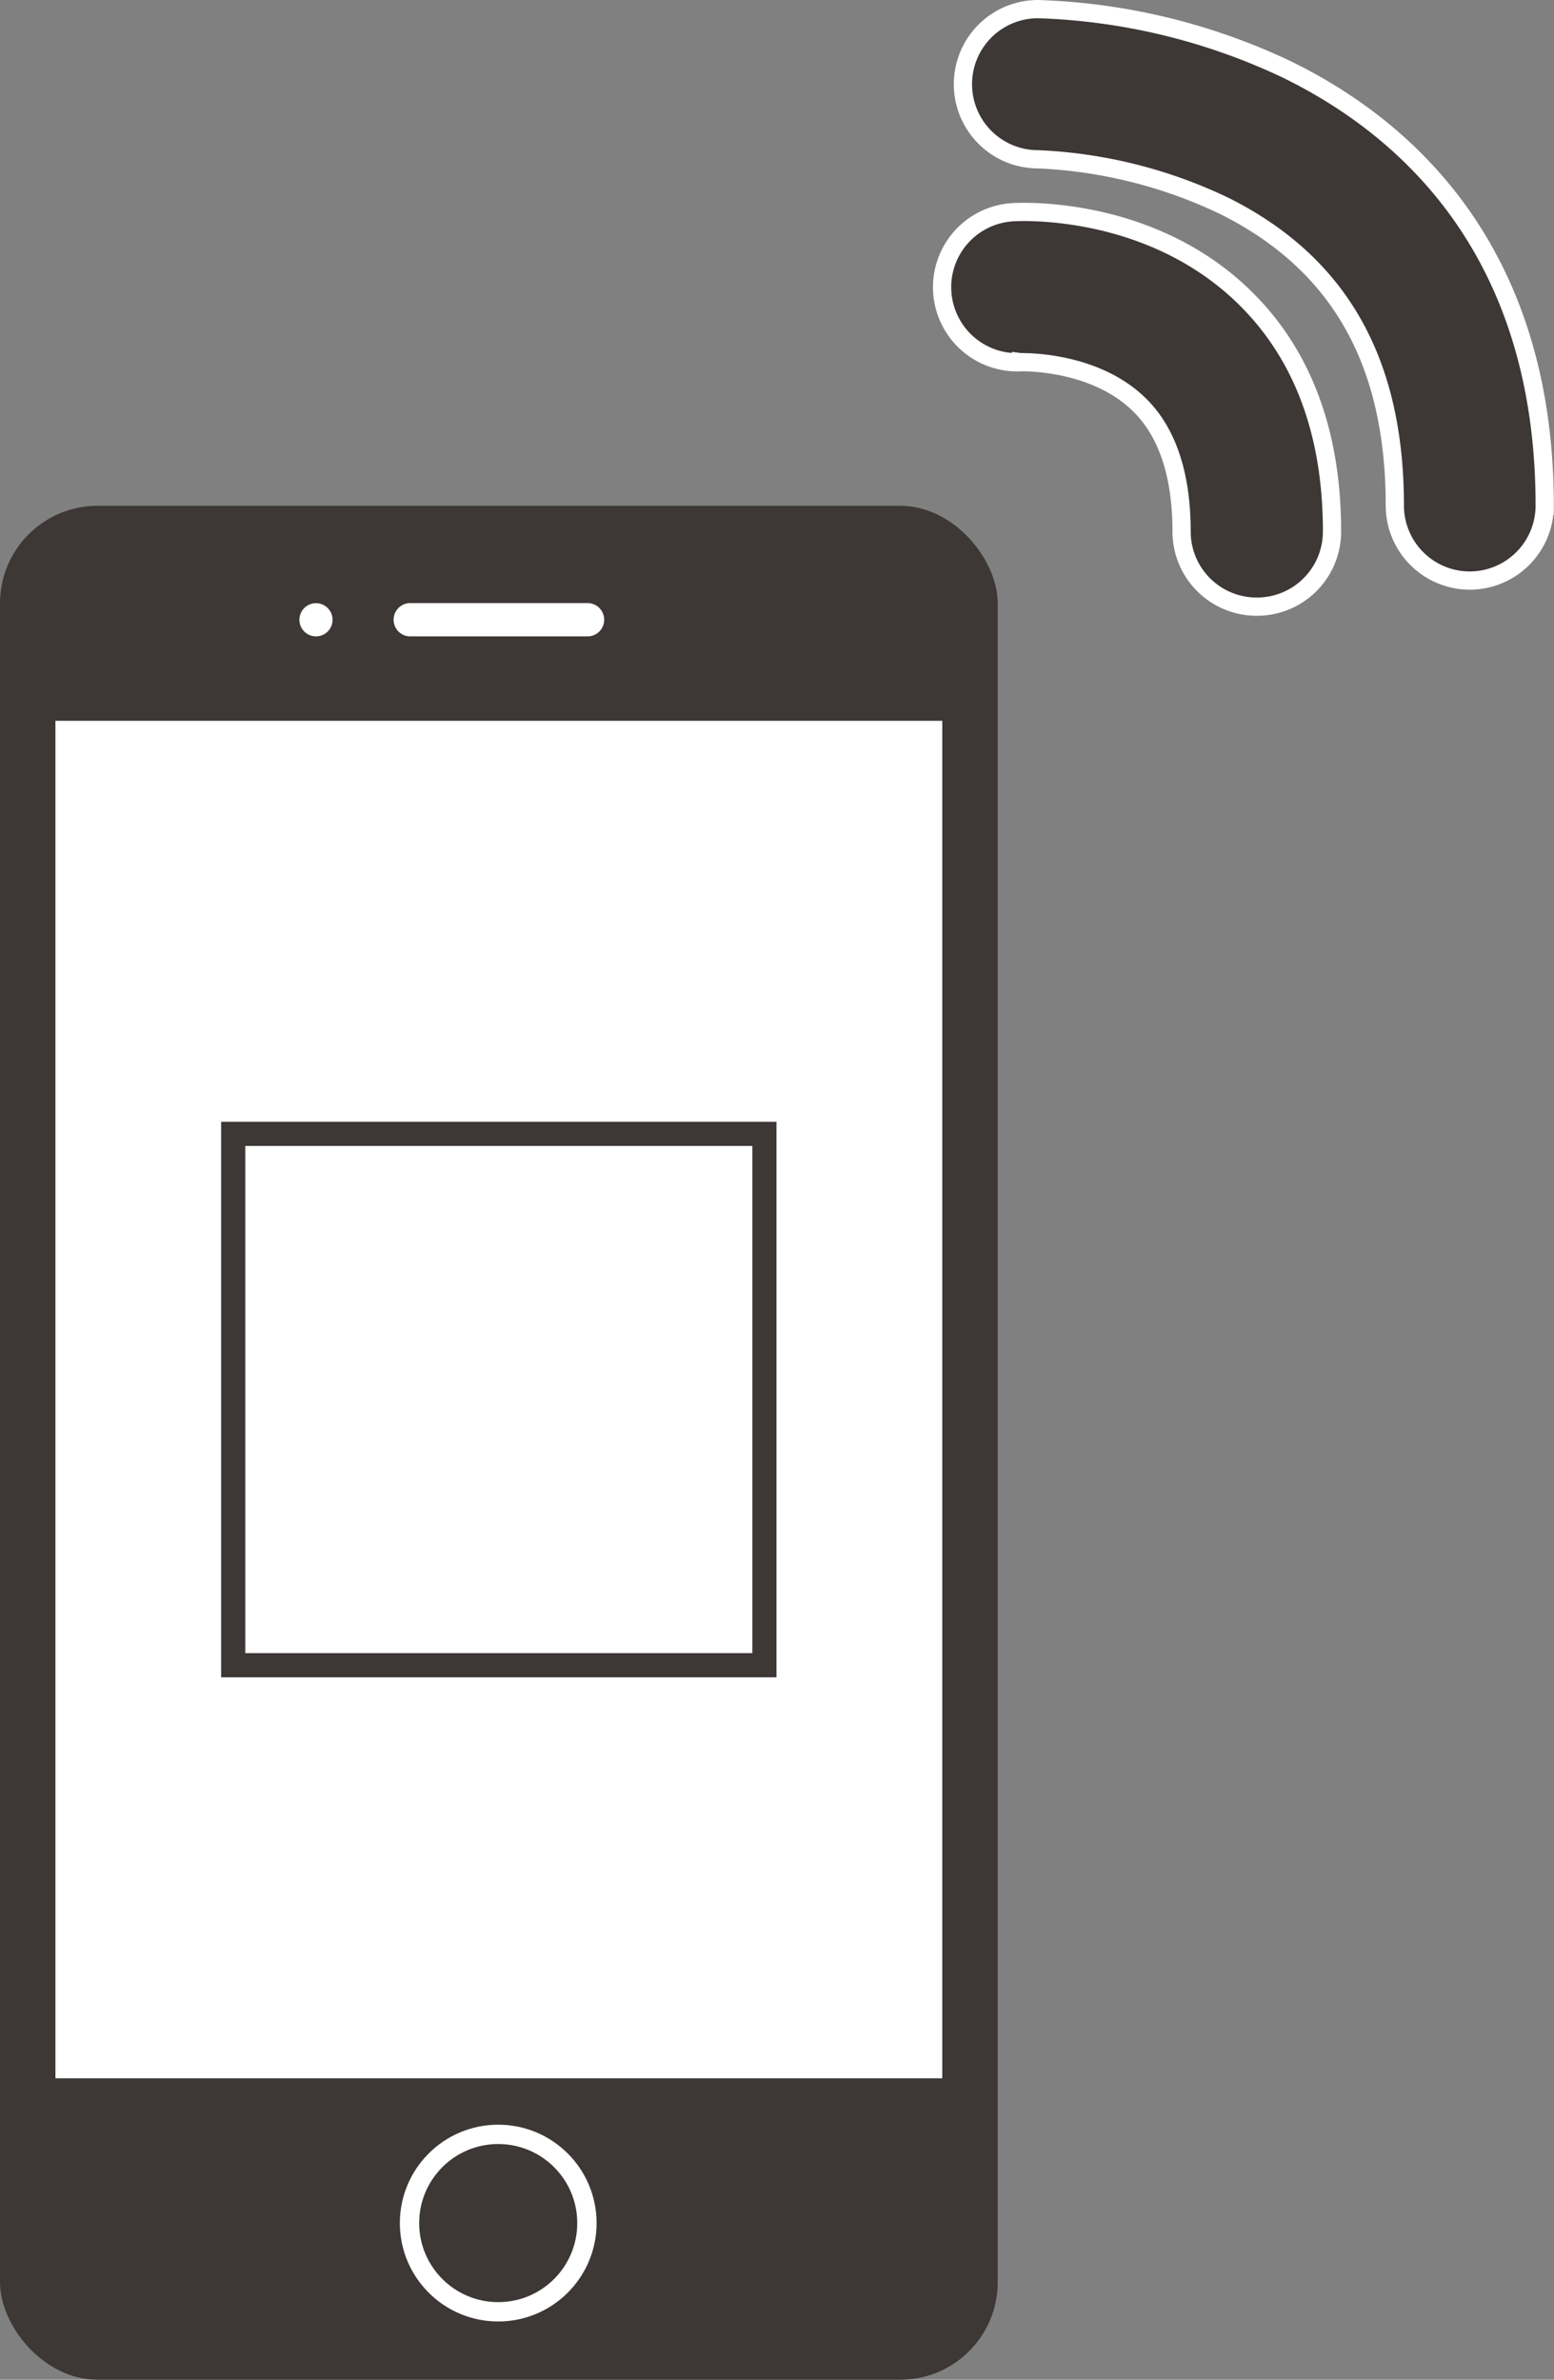
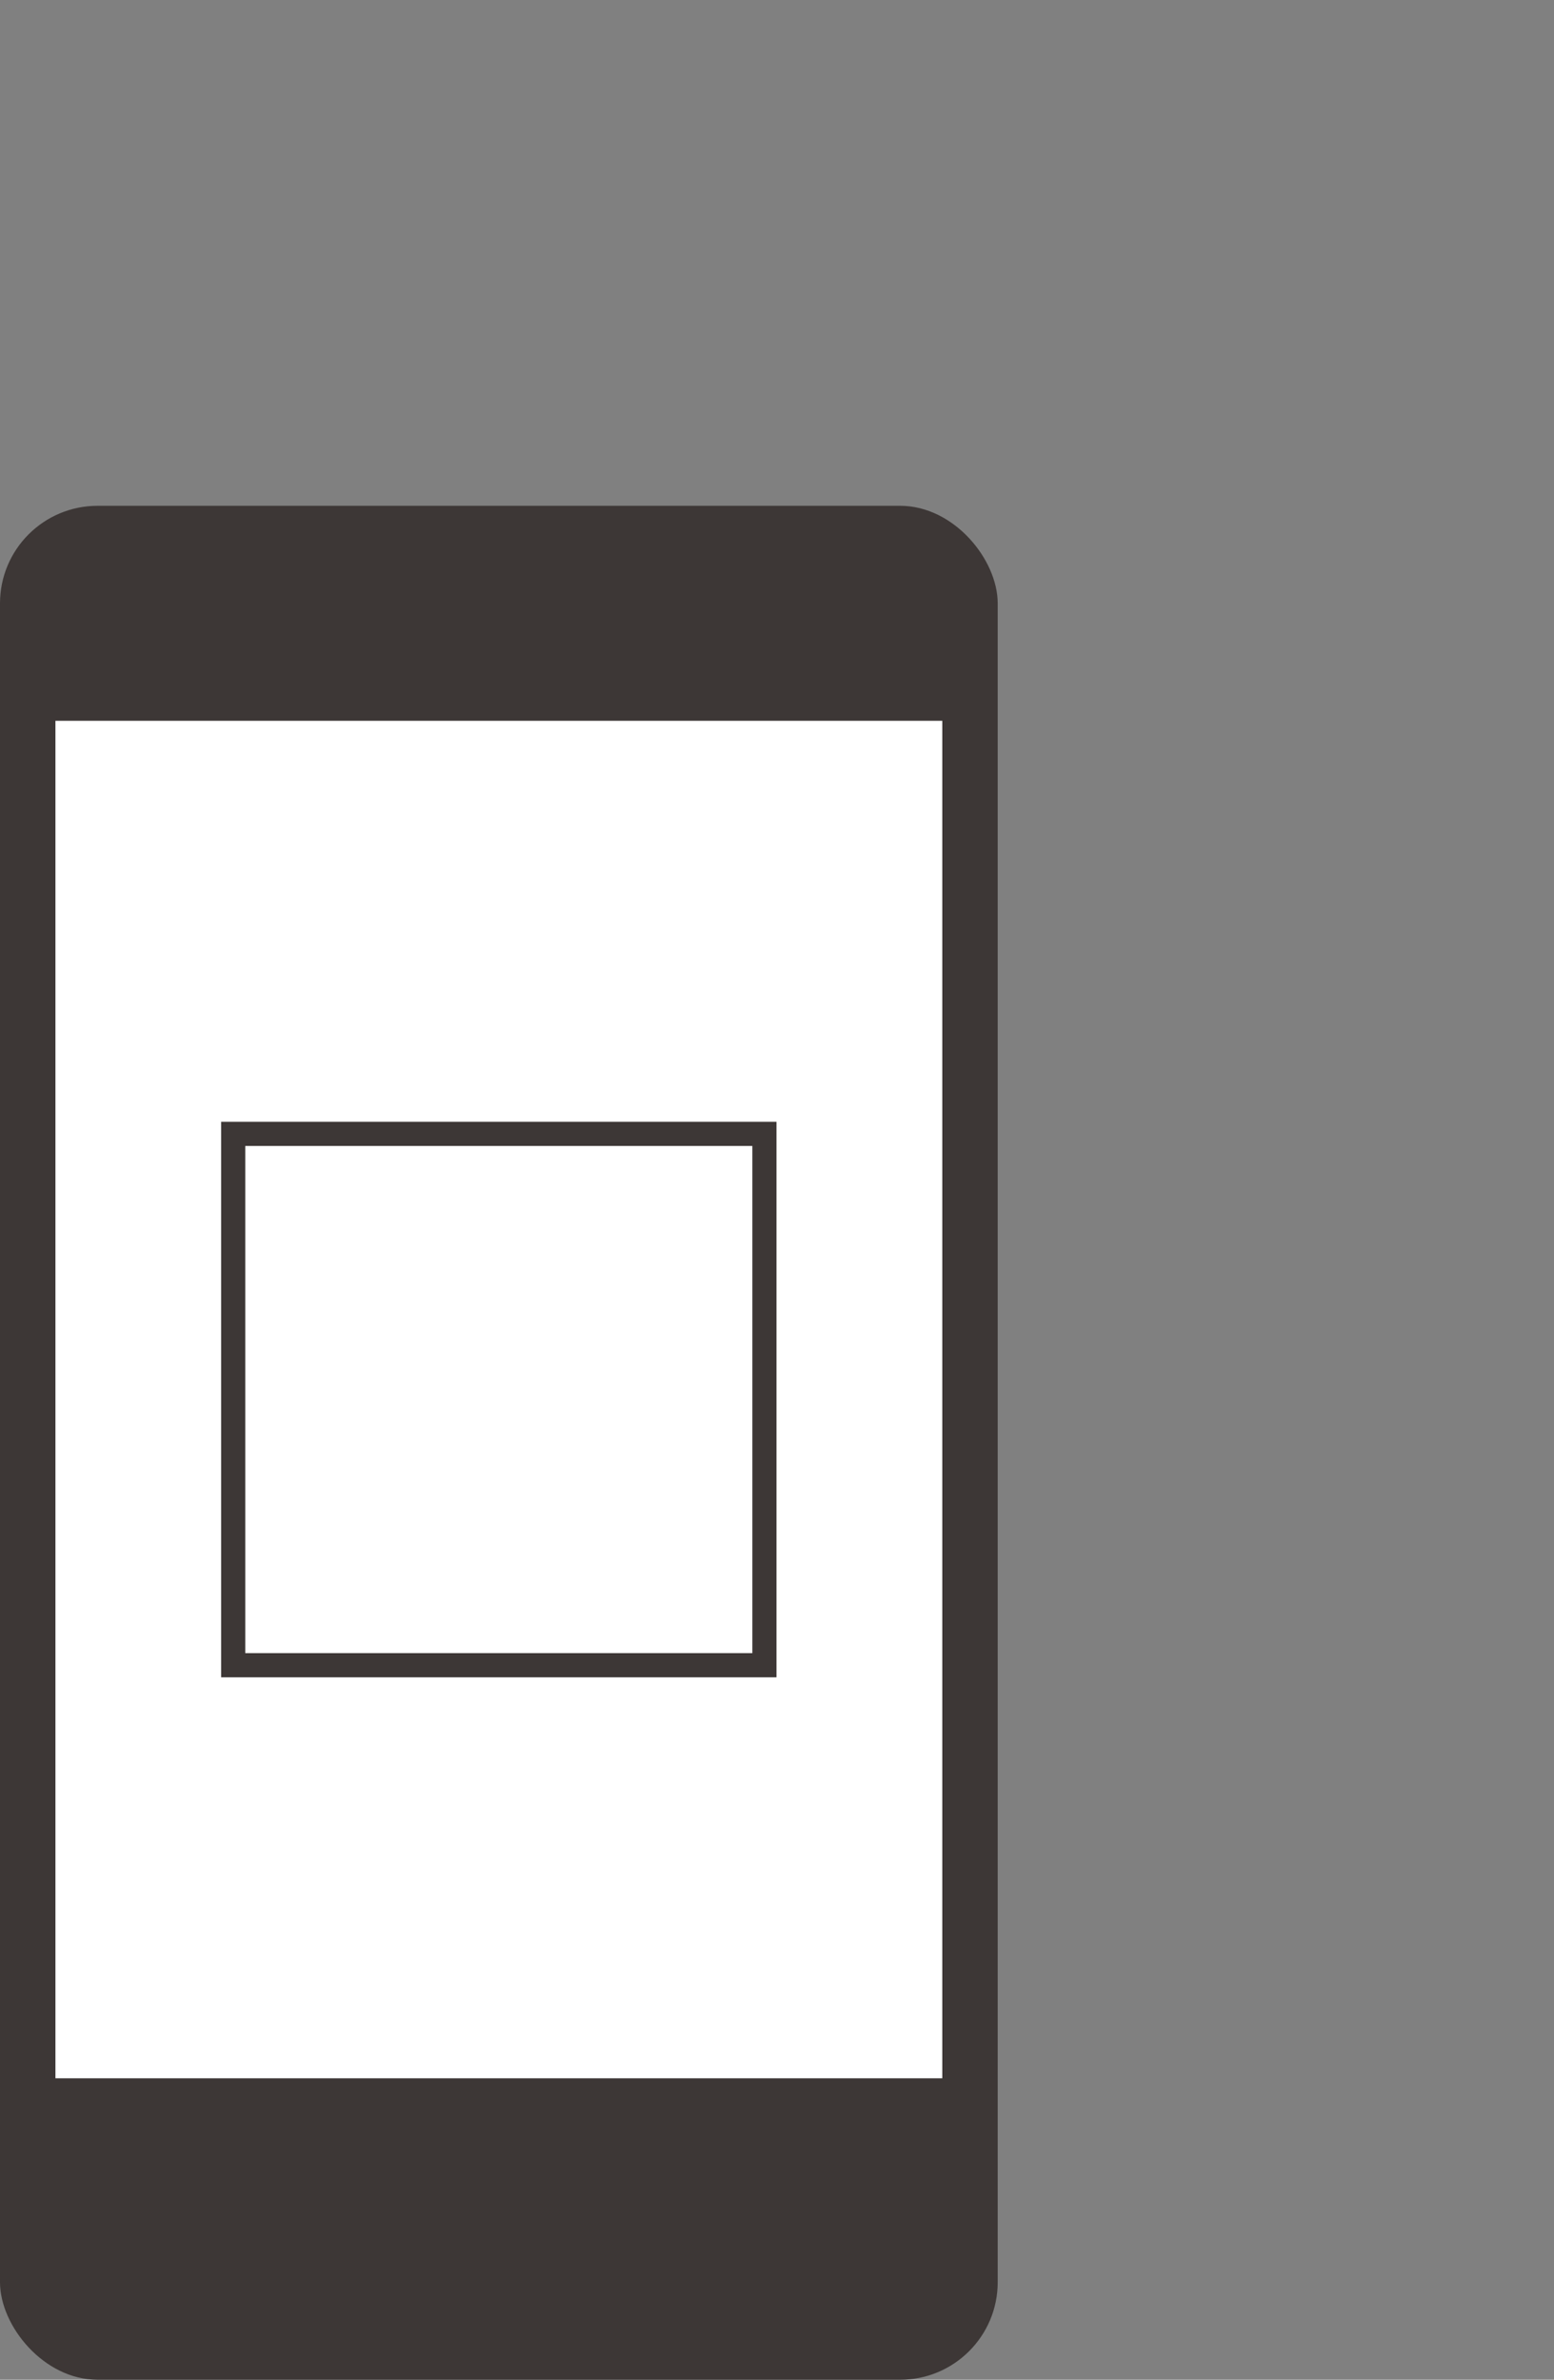
<svg xmlns="http://www.w3.org/2000/svg" viewBox="0 0 170.46 260.98">
  <rect x="0" y="0" width="170.46" height="260.98" fill="#808080" stroke="none" />
  <defs>
    <style>.cls-1,.cls-3,.cls-6{fill:#3d3736;}.cls-2,.cls-4,.cls-5{fill:#fff;}.cls-3,.cls-6{stroke:#fff;}.cls-3{stroke-width:2.12px;}.cls-4{fill-rule:evenodd;}.cls-5{stroke:#3d3736;stroke-width:2.65px;}.cls-6{stroke-width:2px;}</style>
  </defs>
  <title>fig_step_sp</title>
  <g id="レイヤー_2" data-name="レイヤー 2">
    <g id="レイヤー_3" data-name="レイヤー 3">
      <rect class="cls-1" y="55.47" width="109.44" height="205.51" rx="10.7" ry="10.7" />
      <rect class="cls-2" x="6.08" y="79.05" width="97.28" height="148.87" />
-       <circle class="cls-3" cx="54.65" cy="243.8" r="9.73" />
-       <circle class="cls-2" cx="34.66" cy="67.97" r="1.82" />
-       <path class="cls-4" d="M45,66.14H64.45a1.82,1.82,0,1,1,0,3.65H45a1.82,1.82,0,1,1,0-3.65Z" />
      <rect class="cls-5" x="25.58" y="124.35" width="58.27" height="58.27" />
-       <path class="cls-6" d="M137.84,66.53a8.23,8.23,0,0,1-8.23-8.23c0-6.28-1.59-11-4.72-14-5-4.82-12.82-4.57-12.9-4.58a8.23,8.23,0,0,1-.83-16.45c1.5-.08,14.93-.52,25,9,6.6,6.25,9.95,15,9.95,26A8.23,8.23,0,0,1,137.84,66.53Z" />
-       <path class="cls-6" d="M161.22,63.67A8.23,8.23,0,0,1,153,55.44c0-15.79-6.09-26.52-18.61-32.81a52.39,52.39,0,0,0-20.53-5.16,8.23,8.23,0,0,1,0-16.47,68.67,68.67,0,0,1,27.28,6.61c12.91,6.3,28.3,19.71,28.3,47.83A8.23,8.23,0,0,1,161.22,63.67Z" />
    </g>
  </g>
</svg>